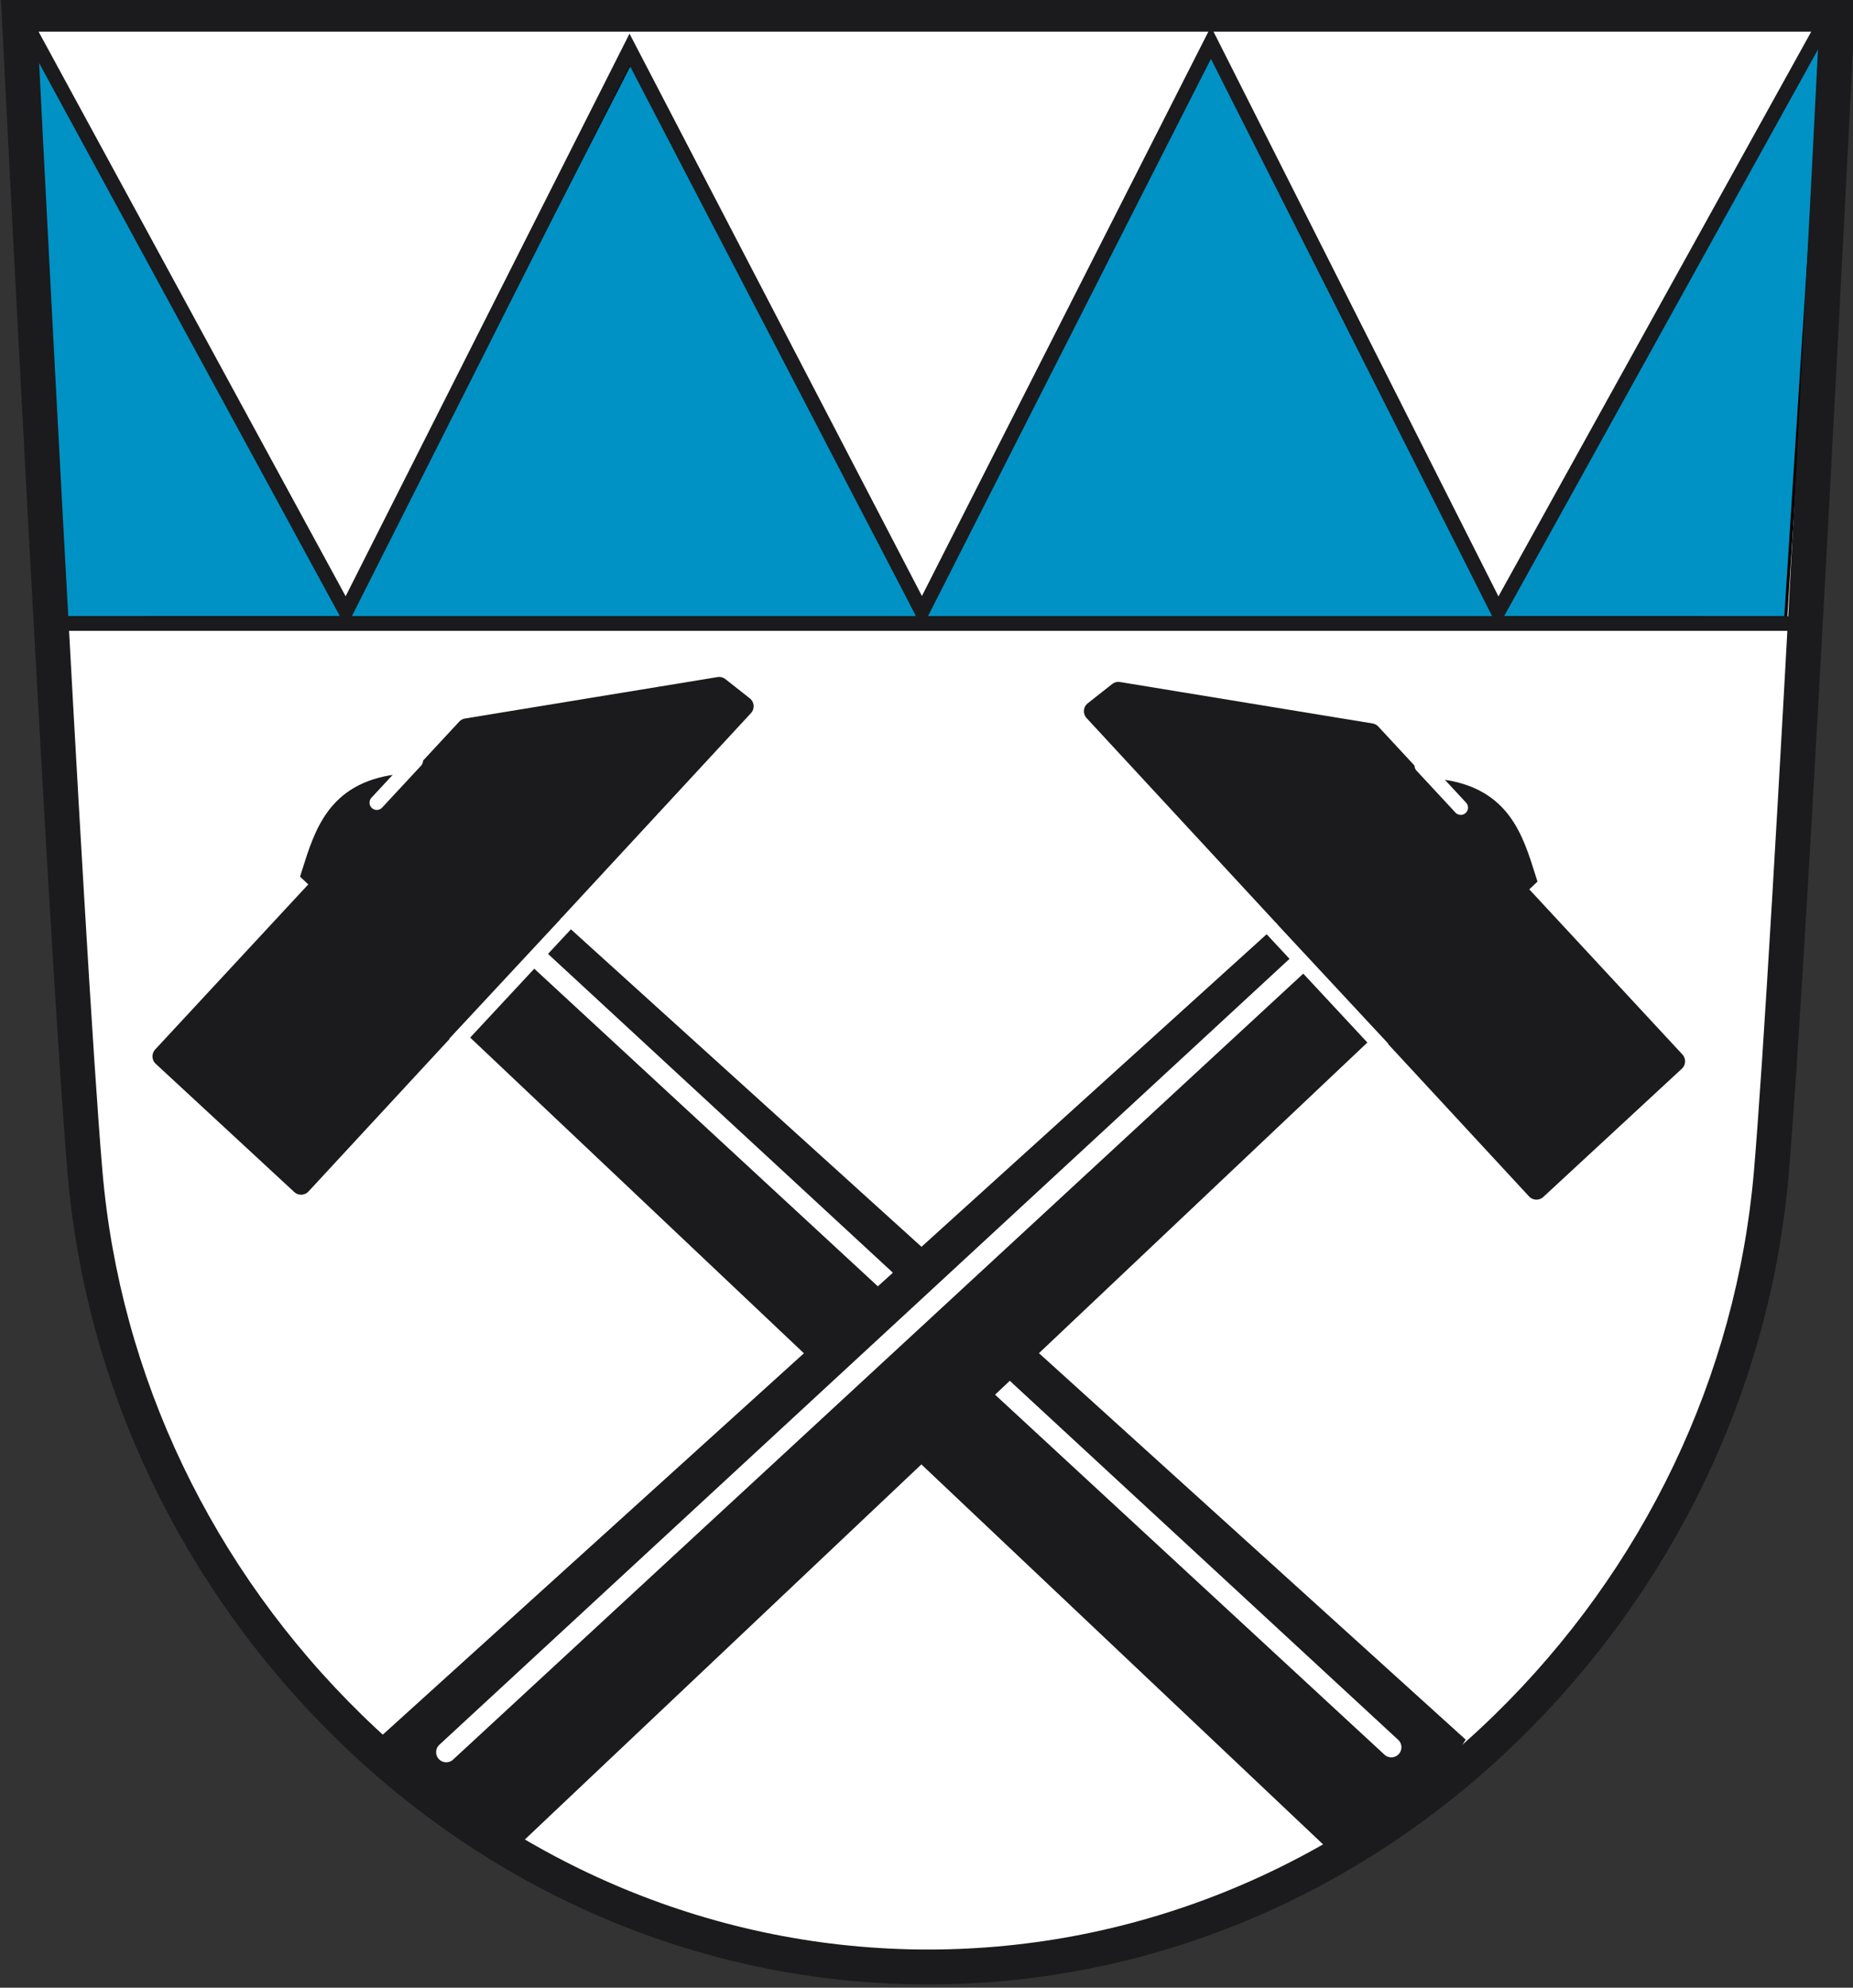
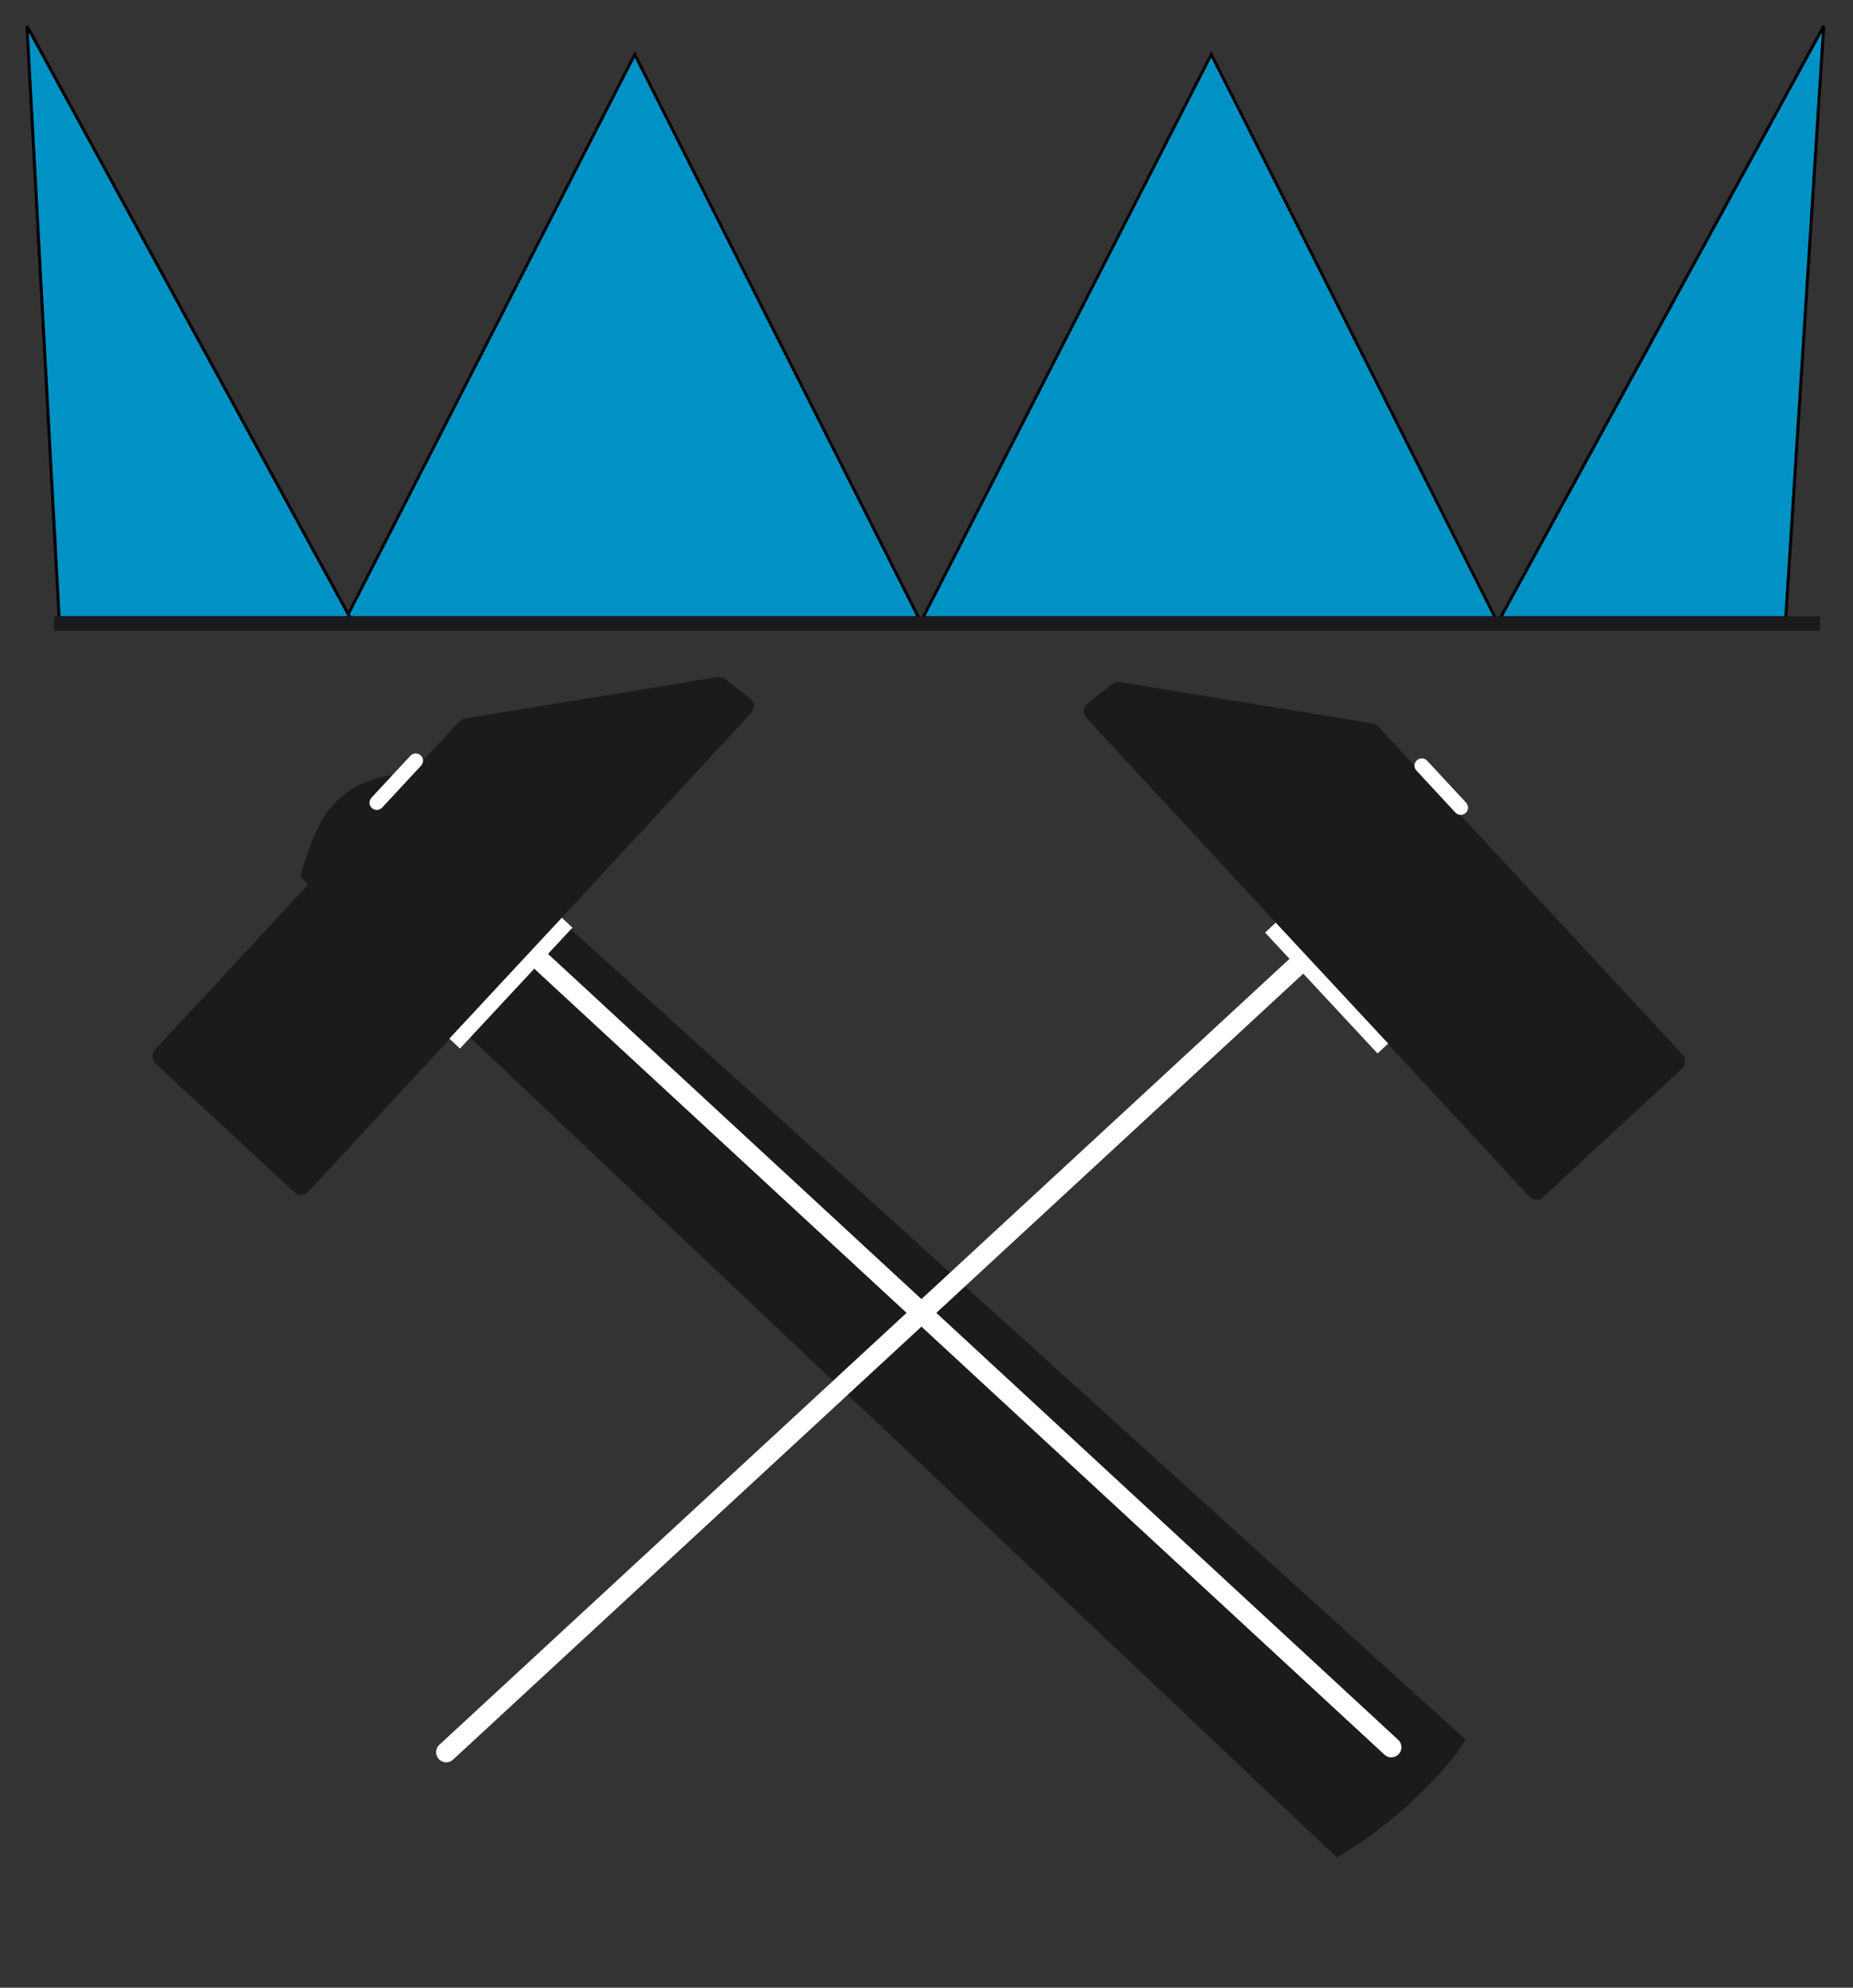
<svg xmlns="http://www.w3.org/2000/svg" version="1.0" width="637.007" height="683.275" id="svg2">
  <rect width="100%" height="100%" fill="#333333" stroke="none" />
  <defs id="defs5">
    <clipPath id="clipPath223">
      <path d="M 404.161,505.122 L 404.161,338.712 L 559.342,338.712 L 559.342,505.122" id="path225" />
    </clipPath>
  </defs>
-   <path d="M 7.802,8.471 C 7.802,8.471 23.975,331.345 30.462,406.826 C 36.624,478.535 68.973,546.254 121.549,597.508 C 175.95,650.545 246.531,679.746 320.302,679.746 C 394.068,679.746 464.662,650.545 519.055,597.508 C 571.631,546.254 603.976,478.535 610.133,406.826 C 616.625,331.345 632.81,8.471 632.81,8.471 L 7.802,8.471 z" id="path393" style="fill:#ffffff;fill-opacity:1;stroke:none;stroke-width:8.166;stroke-linecap:butt;stroke-linejoin:miter;stroke-miterlimit:4;stroke-dasharray:none;stroke-opacity:1" />
  <path d="M 107.111,300.319 L 460.056,634.171 C 484.436,619.275 498.732,599.814 499.419,598.664 L 136.152,269.704 C 115.717,272.53 111.481,286.47 107.111,300.319 z" id="path3204" style="fill:#1b1a1c;fill-opacity:1;fill-rule:evenodd;stroke:#1b1a1c;stroke-width:6.946;stroke-linecap:butt;stroke-linejoin:miter;stroke-miterlimit:4;stroke-dasharray:none;stroke-opacity:1" />
  <path d="M 160.419,250.417 L 55.886,363.132 L 103.509,407.212 L 255.605,242.786 L 247.22,236.178 L 160.419,250.417 z" id="path3206" style="fill:#1b1a1c;fill-opacity:1;fill-rule:evenodd;stroke:#1b1a1c;stroke-width:6.946;stroke-linecap:round;stroke-linejoin:round;stroke-miterlimit:4;stroke-dasharray:none;stroke-opacity:1" />
  <path d="M 185.039,329.534 L 478.295,600.624" id="path3208" style="fill:none;fill-rule:evenodd;stroke:#ffffff;stroke-width:6.946;stroke-linecap:round;stroke-linejoin:round;stroke-miterlimit:4;stroke-dasharray:none;stroke-opacity:1" />
  <path d="M 194.964,317.175 L 156.302,358.735" id="path3210" style="fill:none;fill-rule:evenodd;stroke:#ffffff;stroke-width:5;stroke-linecap:butt;stroke-linejoin:miter;stroke-miterlimit:4;stroke-dasharray:none;stroke-opacity:1" />
  <path d="M 142.919,261.5 L 129.529,275.92" id="path3212" style="fill:none;fill-rule:evenodd;stroke:#ffffff;stroke-width:5;stroke-linecap:round;stroke-linejoin:miter;stroke-miterlimit:4;stroke-dasharray:none;stroke-opacity:1" />
-   <path d="M 524.581,302.016 L 171.636,635.868 C 147.256,620.972 132.96,601.511 132.273,600.361 L 495.54,271.402 C 515.975,274.227 520.211,288.168 524.581,302.016 z" id="path3504" style="fill:#1b1a1c;fill-opacity:1;fill-rule:evenodd;stroke:#1b1a1c;stroke-width:6.946;stroke-linecap:butt;stroke-linejoin:miter;stroke-miterlimit:4;stroke-dasharray:none;stroke-opacity:1" />
  <path d="M 471.273,252.115 L 575.806,364.83 L 528.183,408.91 L 376.087,244.484 L 384.472,237.875 L 471.273,252.115 z" id="path3506" style="fill:#1b1a1c;fill-opacity:1;fill-rule:evenodd;stroke:#1b1a1c;stroke-width:6.946;stroke-linecap:round;stroke-linejoin:round;stroke-miterlimit:4;stroke-dasharray:none;stroke-opacity:1" />
  <path d="M 446.653,331.232 L 153.397,602.321" id="path3508" style="fill:none;fill-rule:evenodd;stroke:#ffffff;stroke-width:6.946;stroke-linecap:round;stroke-linejoin:round;stroke-miterlimit:4;stroke-dasharray:none;stroke-opacity:1" />
  <path d="M 436.728,318.873 L 475.39,360.433" id="path3191" style="fill:none;fill-rule:evenodd;stroke:#ffffff;stroke-width:5;stroke-linecap:butt;stroke-linejoin:miter;stroke-miterlimit:4;stroke-dasharray:none;stroke-opacity:1" />
  <path d="M 488.773,263.198 L 502.163,277.617" id="path3193" style="fill:none;fill-rule:evenodd;stroke:#ffffff;stroke-width:5;stroke-linecap:round;stroke-linejoin:miter;stroke-miterlimit:4;stroke-dasharray:none;stroke-opacity:1" />
  <path d="M 119.078,212.352 L 315.797,212.352 L 218.205,18.738 L 119.078,212.352 z" id="path3242" style="fill:#0092c5;fill-opacity:1;fill-rule:evenodd;stroke:#000000;stroke-width:1px;stroke-linecap:butt;stroke-linejoin:miter;stroke-opacity:1" />
  <path d="M 317.283,212.352 L 514.003,212.352 L 416.411,18.738 L 317.283,212.352 z" id="path3244" style="fill:#0092c5;fill-opacity:1;fill-rule:evenodd;stroke:#000000;stroke-width:1px;stroke-linecap:butt;stroke-linejoin:miter;stroke-opacity:1" />
  <path d="M 515.835,212.338 L 613.886,212.352 L 626.936,8.979 L 515.835,212.338 z" id="path3246" style="fill:#0092c5;fill-opacity:1;fill-rule:evenodd;stroke:#000000;stroke-width:1.028px;stroke-linecap:butt;stroke-linejoin:miter;stroke-opacity:1" />
  <path d="M 120.38,212.338 L 20.328,212.352 L 9.279,8.979 L 120.38,212.338 z" id="path3248" style="fill:#0092c5;fill-opacity:1;fill-rule:evenodd;stroke:#000000;stroke-width:1.028px;stroke-linecap:butt;stroke-linejoin:miter;stroke-opacity:1" />
-   <path d="M 8.273,6.942 L 118.9,210.352 L 216.442,17.053 L 316.957,210.352 L 416.283,14.674 L 515.015,210.352 L 628.02,6.347" id="path3250" style="fill:none;fill-rule:evenodd;stroke:#1b1a1c;stroke-width:5;stroke-linecap:butt;stroke-linejoin:miter;stroke-miterlimit:4;stroke-dasharray:none;stroke-opacity:1" />
  <path d="M 18.572,214.352 L 625.717,214.352" id="path3224" style="fill:none;fill-rule:evenodd;stroke:#1b1a1c;stroke-width:5;stroke-linecap:butt;stroke-linejoin:miter;stroke-miterlimit:4;stroke-dasharray:none;stroke-opacity:1" />
-   <path d="M 6.587,4.882 C 6.587,4.882 22.76,327.756 29.248,403.237 C 35.409,474.946 67.758,542.666 120.334,593.919 C 174.735,646.956 245.316,676.157 319.087,676.157 C 392.853,676.157 463.447,646.956 517.84,593.919 C 570.416,542.666 602.761,474.946 608.918,403.237 C 615.41,327.756 631.595,4.882 631.595,4.882 L 6.587,4.882 z" id="path3311" style="fill:none;fill-opacity:1;stroke:#1b1a1c;stroke-width:12;stroke-linecap:butt;stroke-linejoin:miter;stroke-miterlimit:4;stroke-dasharray:none;stroke-opacity:1" />
</svg>